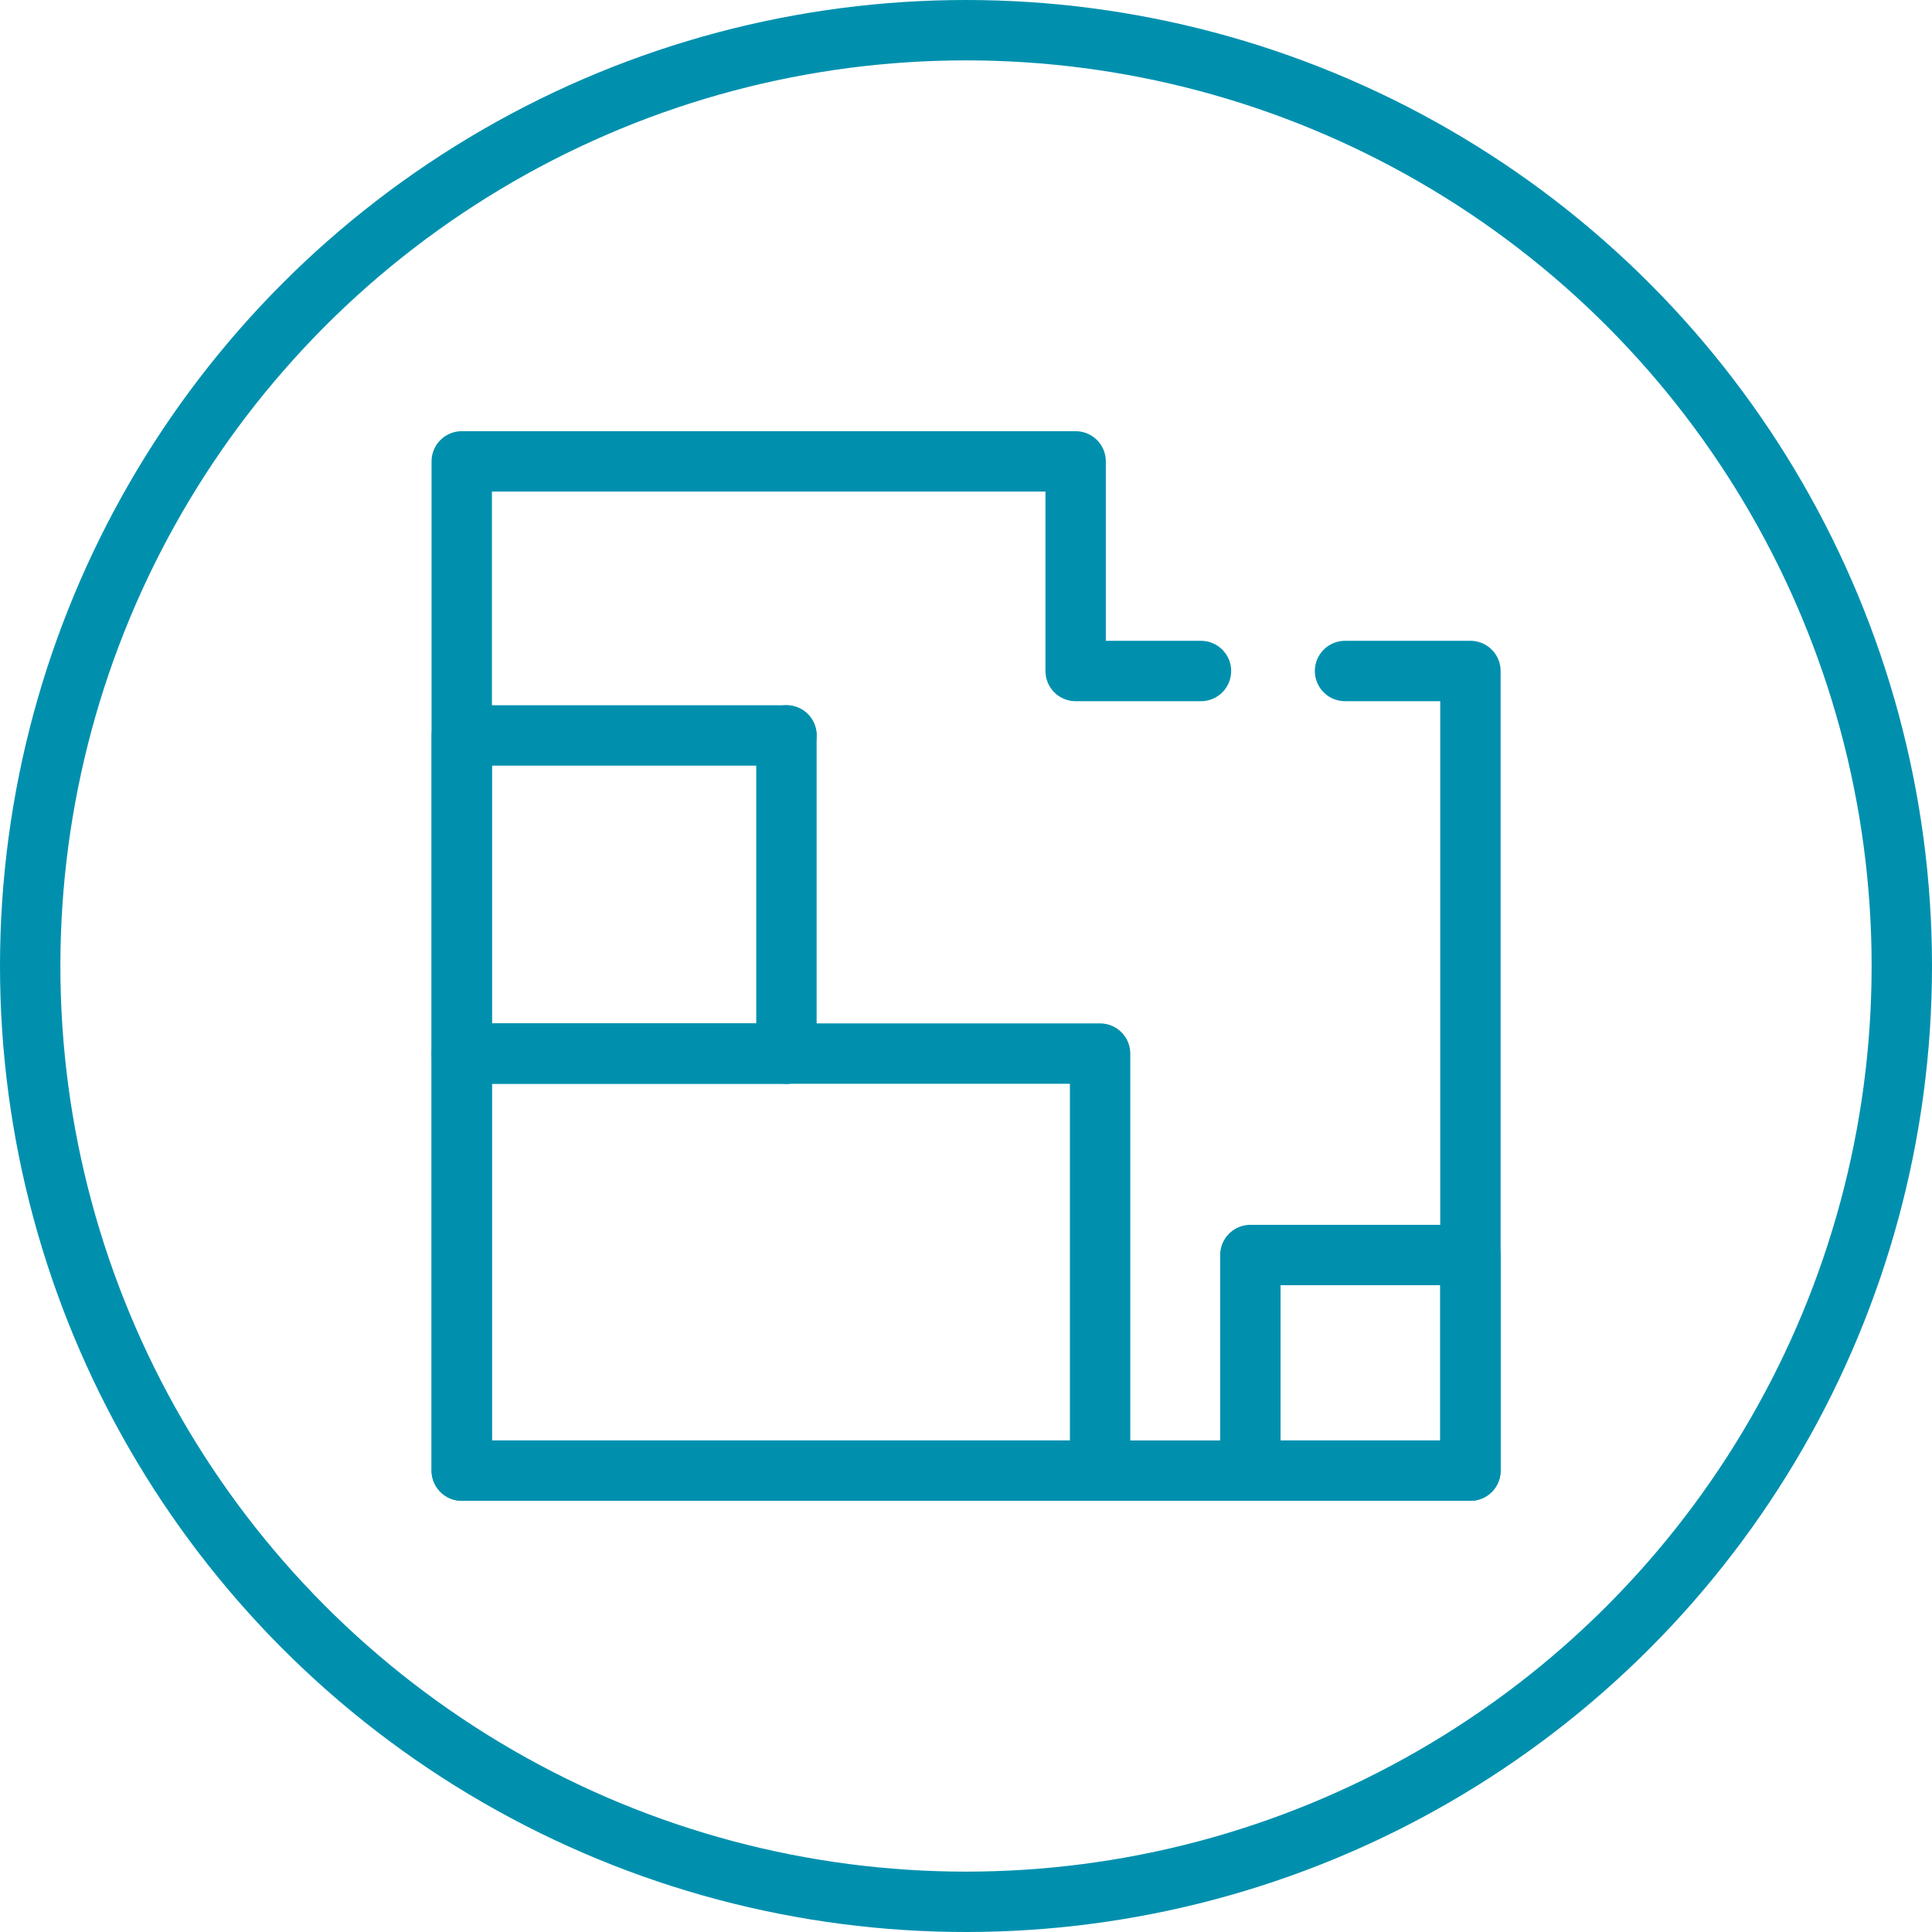
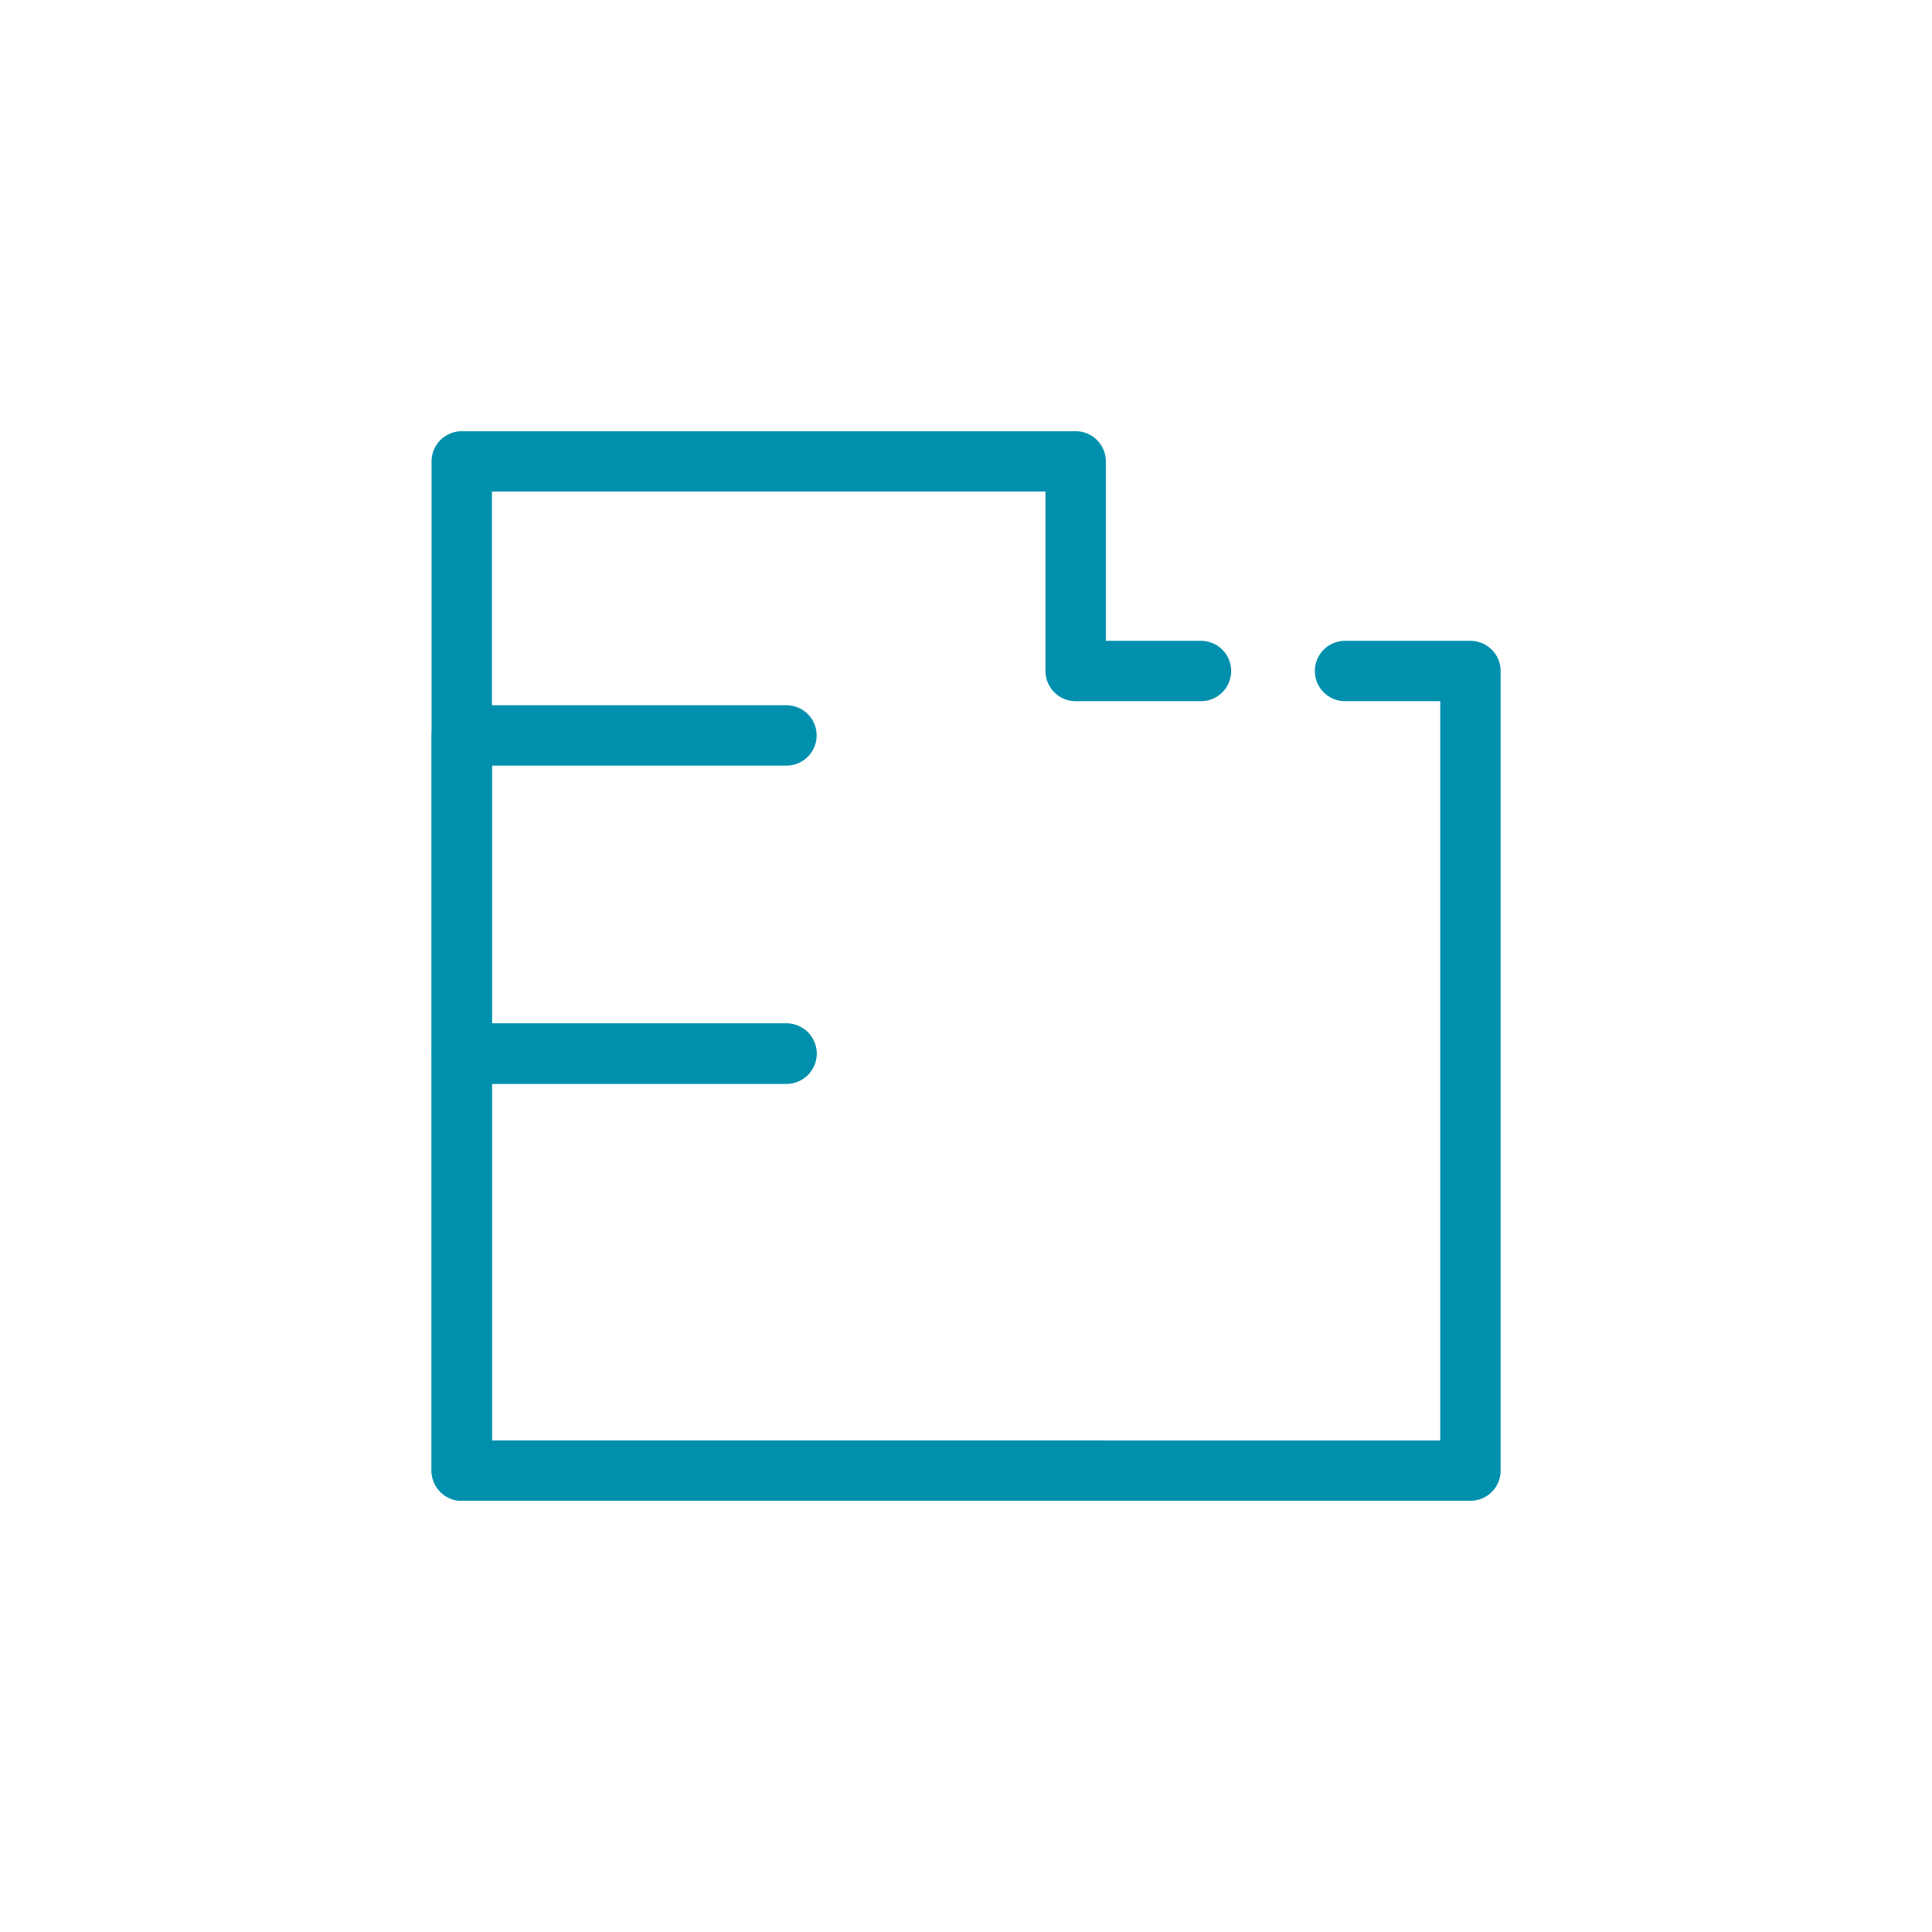
<svg xmlns="http://www.w3.org/2000/svg" width="32" height="32" viewBox="0 0 32 32" fill="none">
-   <circle cx="16" cy="16" r="15.5" stroke="#0090AE" />
  <path d="M19.892 11.114H17.816V7.642H7.648V24.358H24.355V11.114H22.278" stroke="#0090AE" stroke-linecap="round" stroke-linejoin="round" />
-   <path d="M24.355 24.358H20.71V20.787H24.355V24.358Z" stroke="#0090AE" stroke-linecap="round" stroke-linejoin="round" />
  <path d="M18.221 24.358H7.648V17.451H13.026" stroke="#0090AE" stroke-linecap="round" stroke-linejoin="round" />
  <path d="M13.026 12.181H7.648V17.451H13.026" stroke="#0090AE" stroke-linecap="round" stroke-linejoin="round" />
-   <path d="M13.026 12.181V17.451H18.221V24.358" stroke="#0090AE" stroke-linecap="round" stroke-linejoin="round" />
</svg>